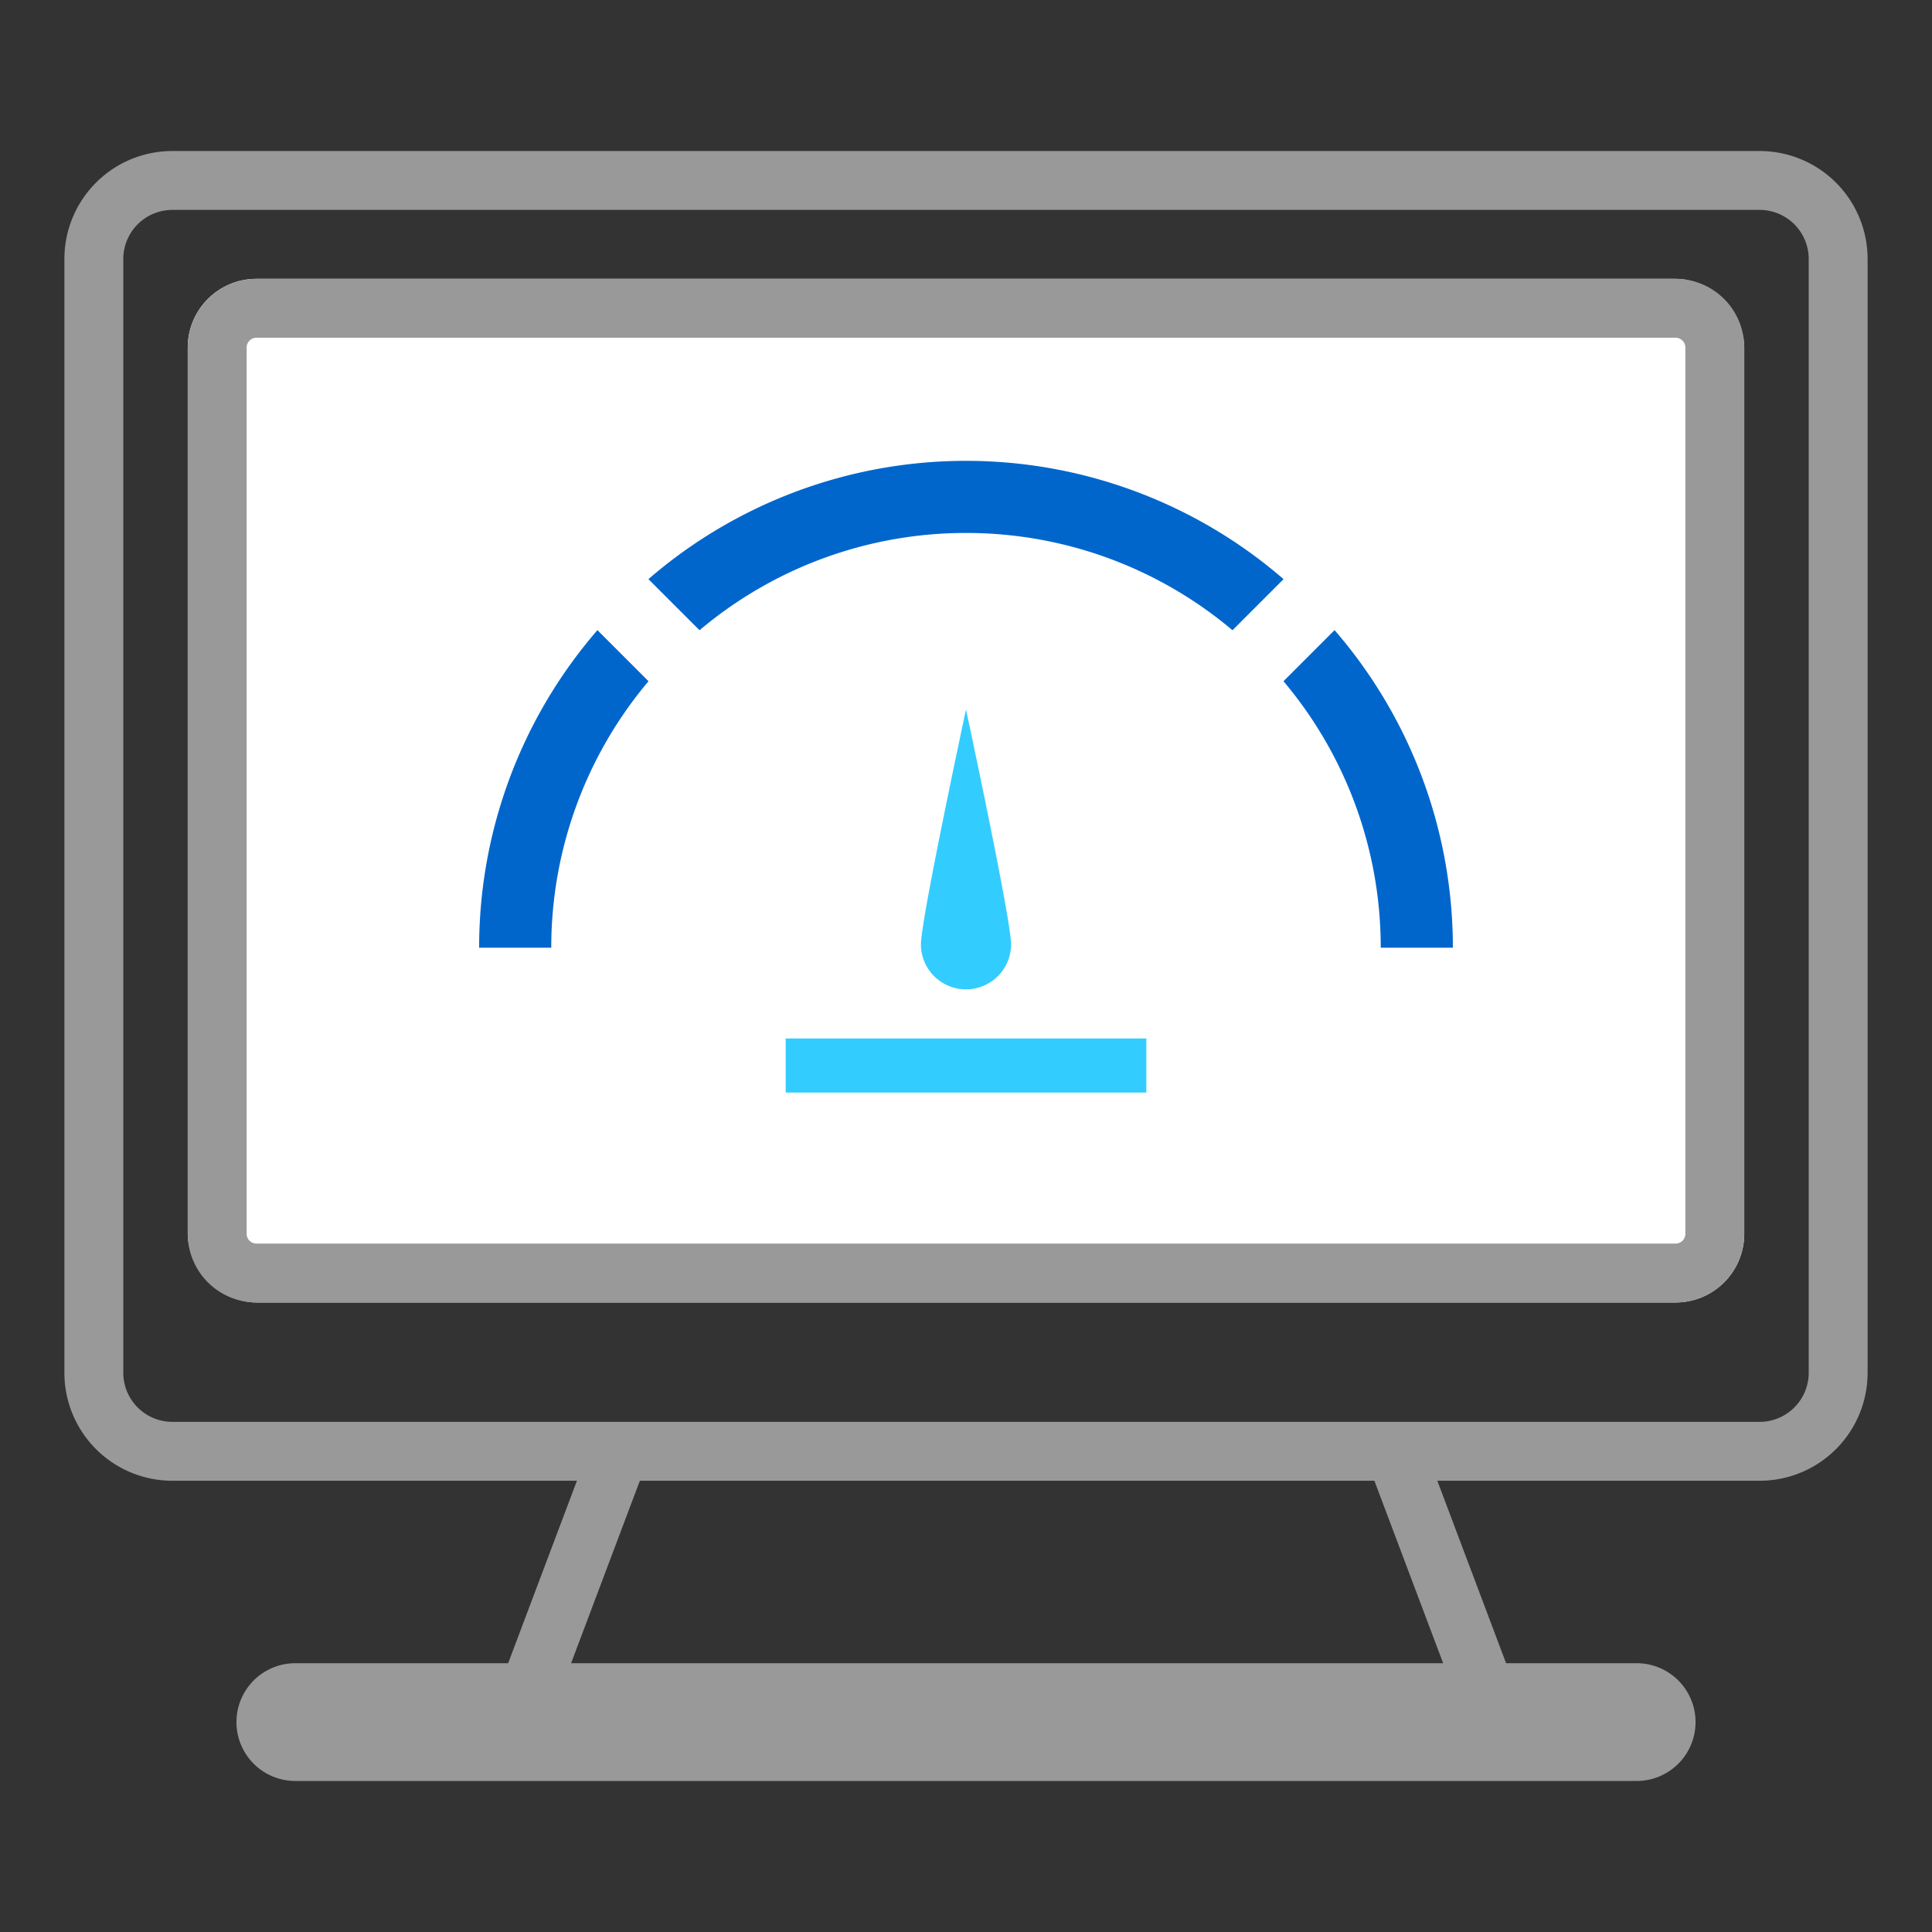
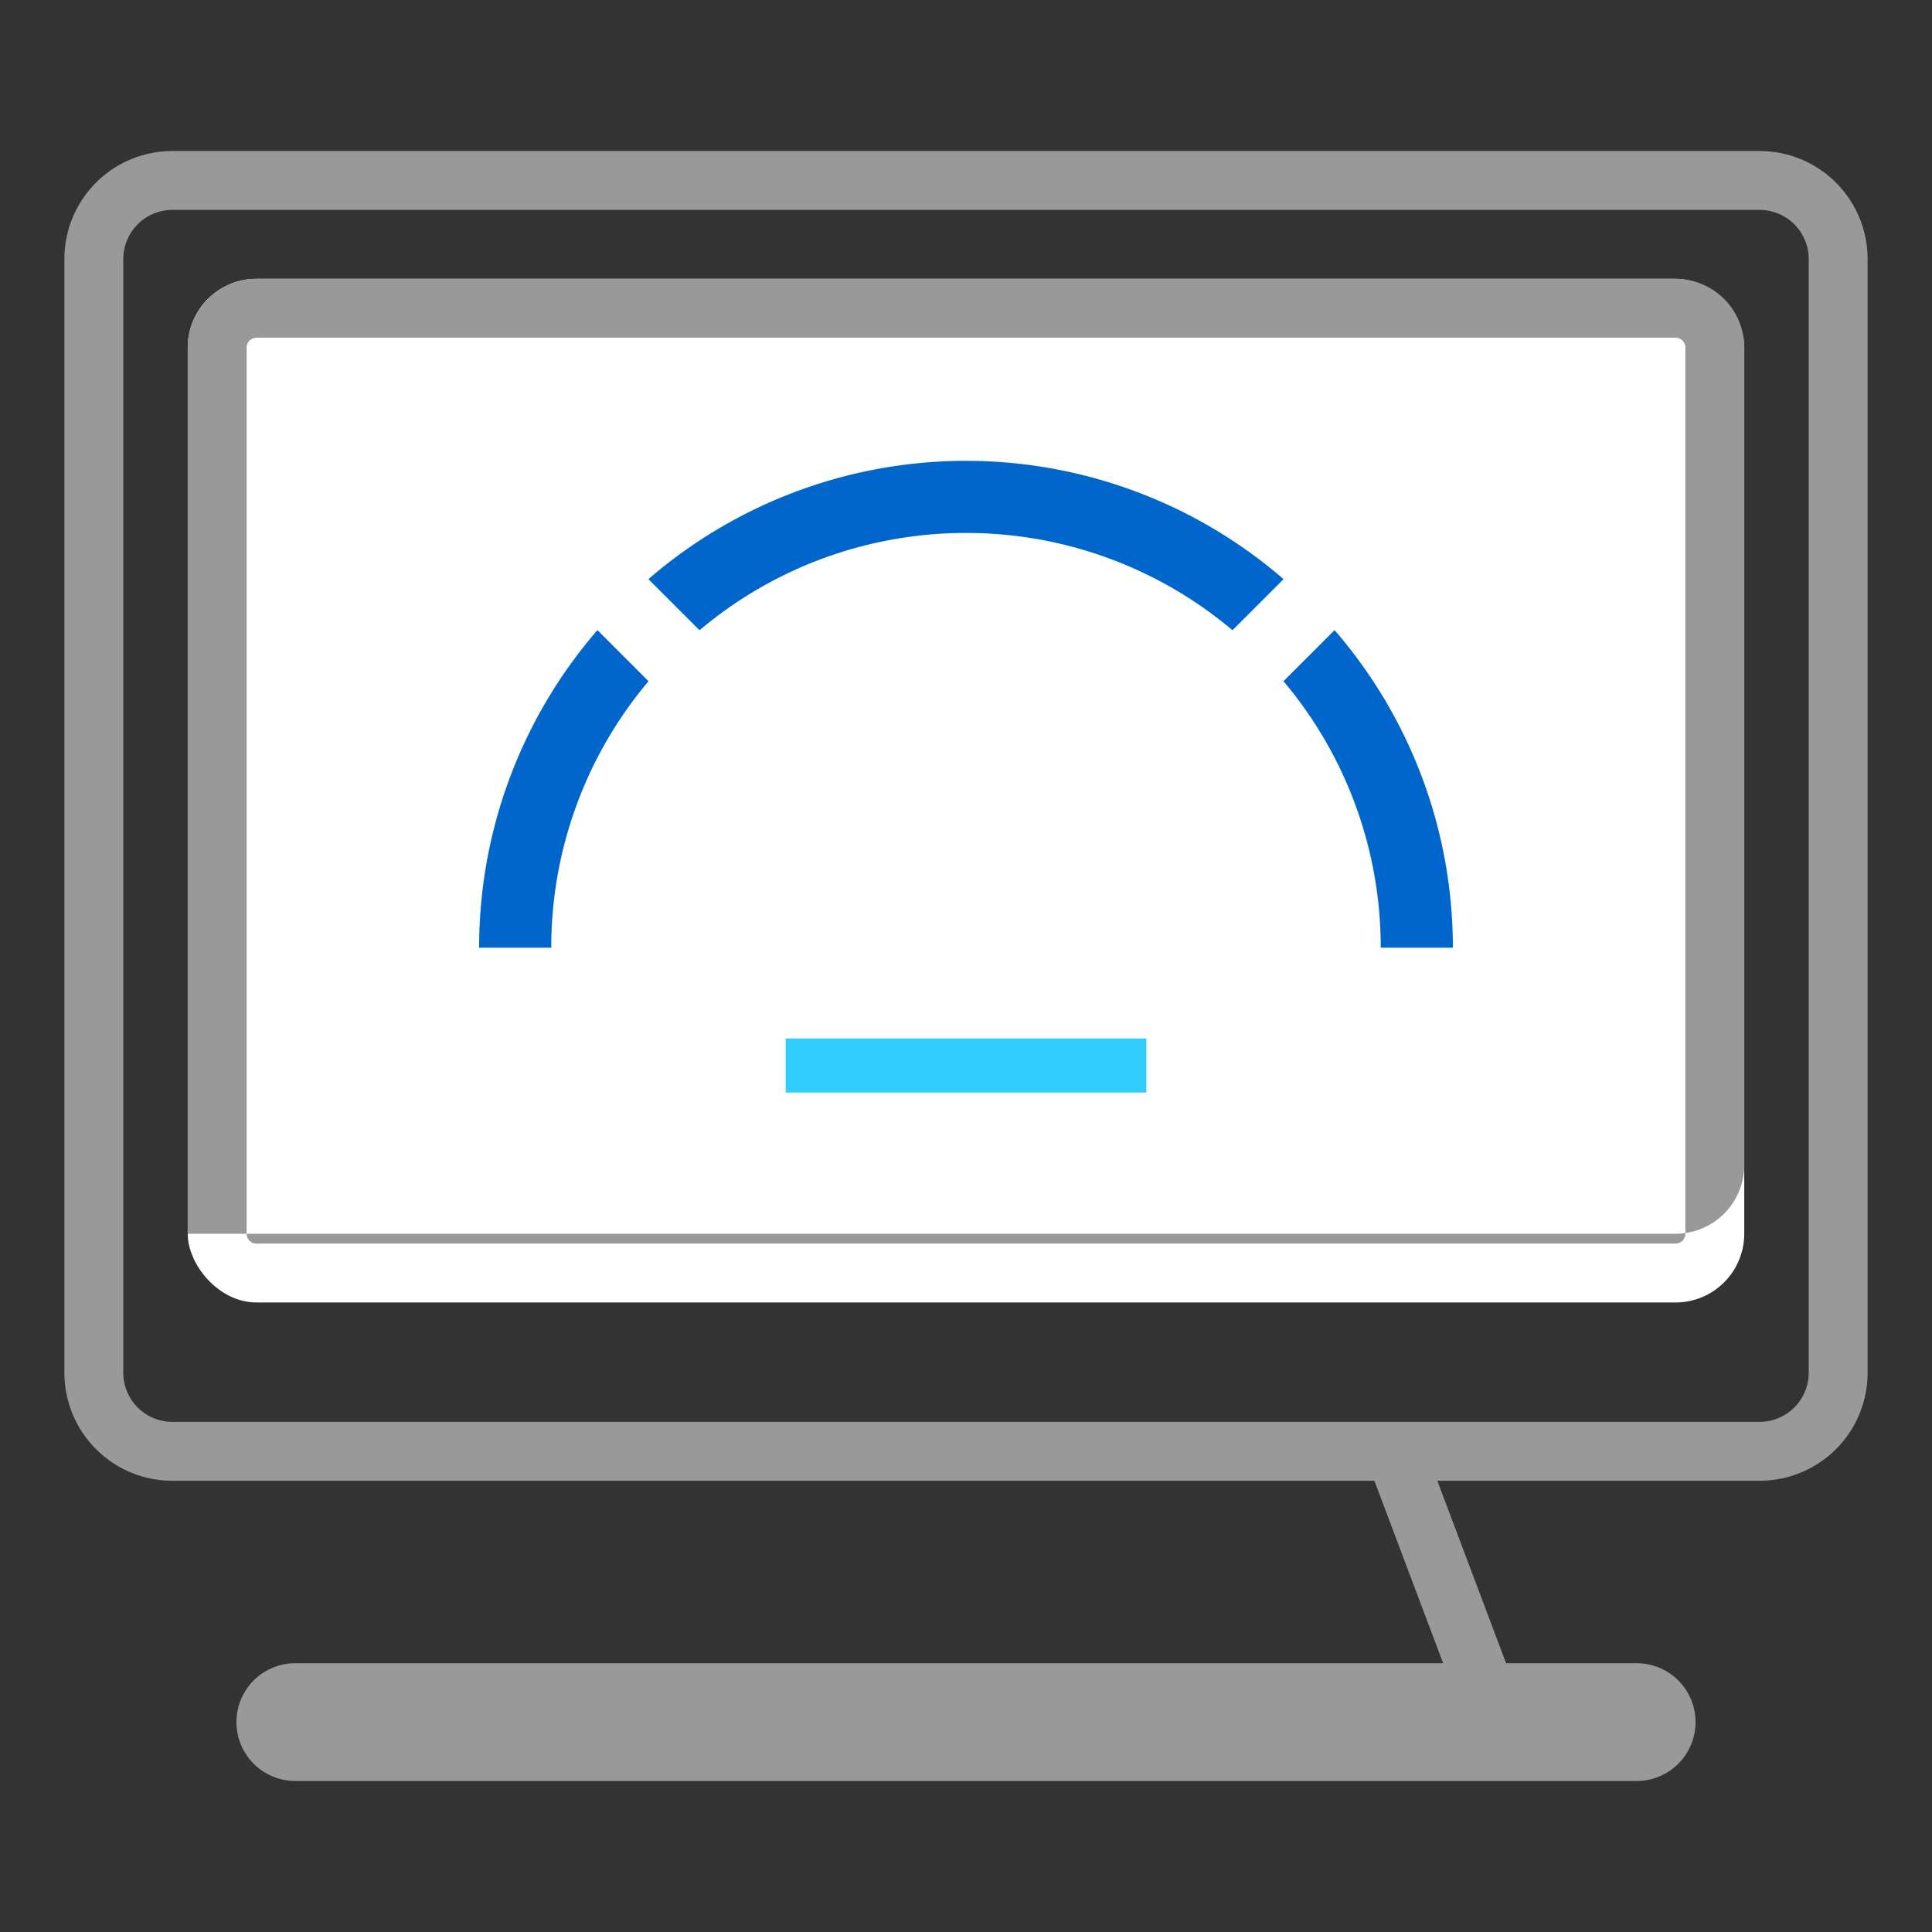
<svg xmlns="http://www.w3.org/2000/svg" id="Layer_1" data-name="Layer 1" viewBox="0 0 150 150">
  <rect x="0" y="0" width="150" height="150" fill="#333333" stroke="none" />
  <defs>
    <style>.cls-1{fill:#999;}.cls-2{fill:#fff;}.cls-3{fill:#3cf;}.cls-4{fill:#06c;}</style>
  </defs>
  <title>icon-blackscore</title>
  <path class="cls-1" d="M136.618,16.297a3.814,3.814,0,0,1,3.81,3.81v86.476a3.814,3.814,0,0,1-3.81,3.81H13.382a3.814,3.814,0,0,1-3.81-3.81V20.107a3.814,3.814,0,0,1,3.81-3.81H136.618m0-4.572H13.382A8.382,8.382,0,0,0,5,20.107v86.476a8.382,8.382,0,0,0,8.382,8.382H136.618a8.382,8.382,0,0,0,8.382-8.382V20.107a8.382,8.382,0,0,0-8.382-8.382Z" />
  <rect class="cls-2" x="14.576" y="21.649" width="120.847" height="79.474" rx="5.334" />
-   <path class="cls-1" d="M130.09,26.221a.763.763,0,0,1,.762.762V95.789a.763.763,0,0,1-.762.762H19.91a.763.763,0,0,1-.762-.762V26.983a.763.763,0,0,1,.762-.762H130.09m0-4.572H19.91a5.334,5.334,0,0,0-5.334,5.334V95.789a5.334,5.334,0,0,0,5.334,5.334H130.09a5.334,5.334,0,0,0,5.334-5.334V26.983a5.334,5.334,0,0,0-5.334-5.334Z" />
+   <path class="cls-1" d="M130.09,26.221a.763.763,0,0,1,.762.762V95.789a.763.763,0,0,1-.762.762H19.91a.763.763,0,0,1-.762-.762V26.983a.763.763,0,0,1,.762-.762H130.09m0-4.572H19.91a5.334,5.334,0,0,0-5.334,5.334V95.789H130.09a5.334,5.334,0,0,0,5.334-5.334V26.983a5.334,5.334,0,0,0-5.334-5.334Z" />
  <path class="cls-1" d="M127.07,138.275h-104.14a4.572,4.572,0,0,1,0-9.144H127.07a4.572,4.572,0,0,1,0,9.144Z" />
  <path class="cls-1" d="M116.184,135.916a2.287,2.287,0,0,1-2.14-1.481l-7.401-19.639a2.286,2.286,0,1,1,4.279-1.612l7.401,19.639a2.288,2.288,0,0,1-2.139,3.093Z" />
-   <path class="cls-1" d="M40.201,135.916a2.288,2.288,0,0,1-2.139-3.093l7.401-19.639a2.286,2.286,0,1,1,4.279,1.612L42.341,134.435A2.288,2.288,0,0,1,40.201,135.916Z" />
  <rect class="cls-3" x="61" y="80.626" width="28" height="4.2" />
  <path class="cls-4" d="M46.385,48.923a37.627,37.627,0,0,0-9.185,24.656h5.6A32.05,32.05,0,0,1,50.351,52.89Z" />
  <path class="cls-4" d="M99.649,52.89A32.05,32.05,0,0,1,107.2,73.579h5.6a37.627,37.627,0,0,0-9.185-24.656Z" />
  <path class="cls-4" d="M75,41.379a32.05,32.05,0,0,1,20.689,7.551L99.656,44.964a37.687,37.687,0,0,0-49.312,0l3.967,3.967A32.05,32.05,0,0,1,75,41.379Z" />
-   <path class="cls-3" d="M78.5,73.314a3.5,3.5,0,0,1-7,0c0-1.933,3.5-18.23,3.5-18.23S78.5,71.381,78.5,73.314Z" />
</svg>